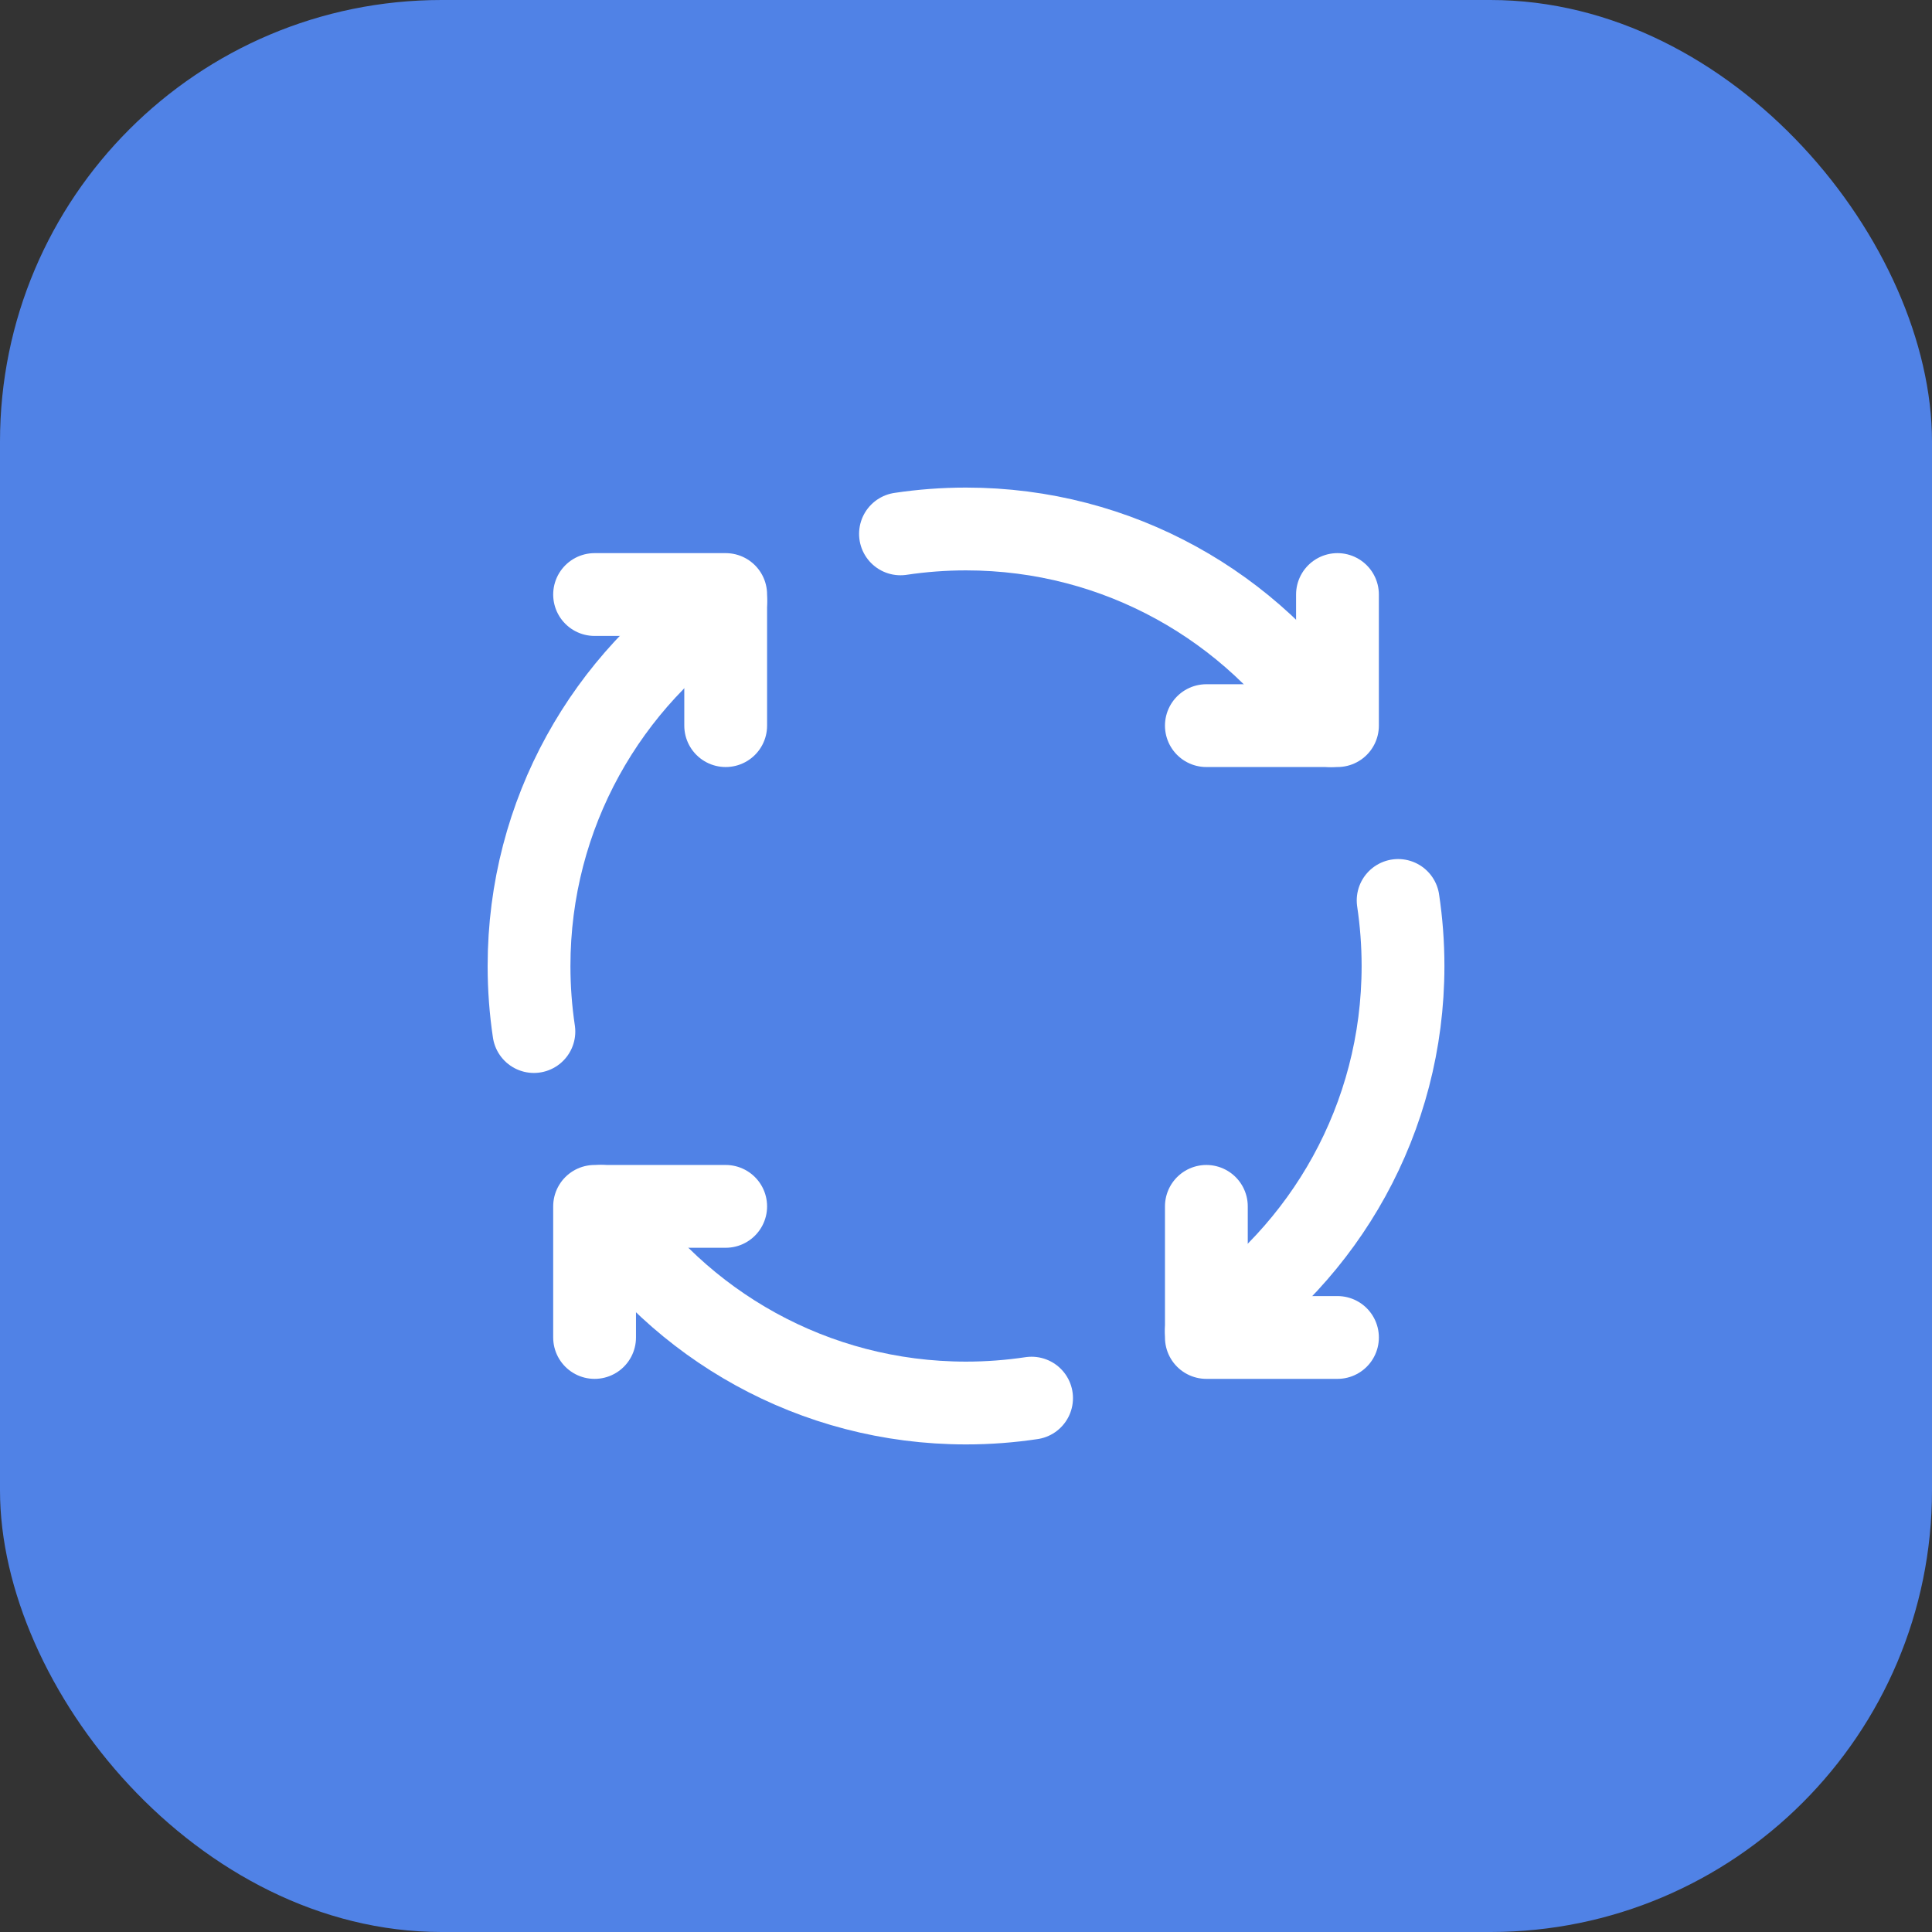
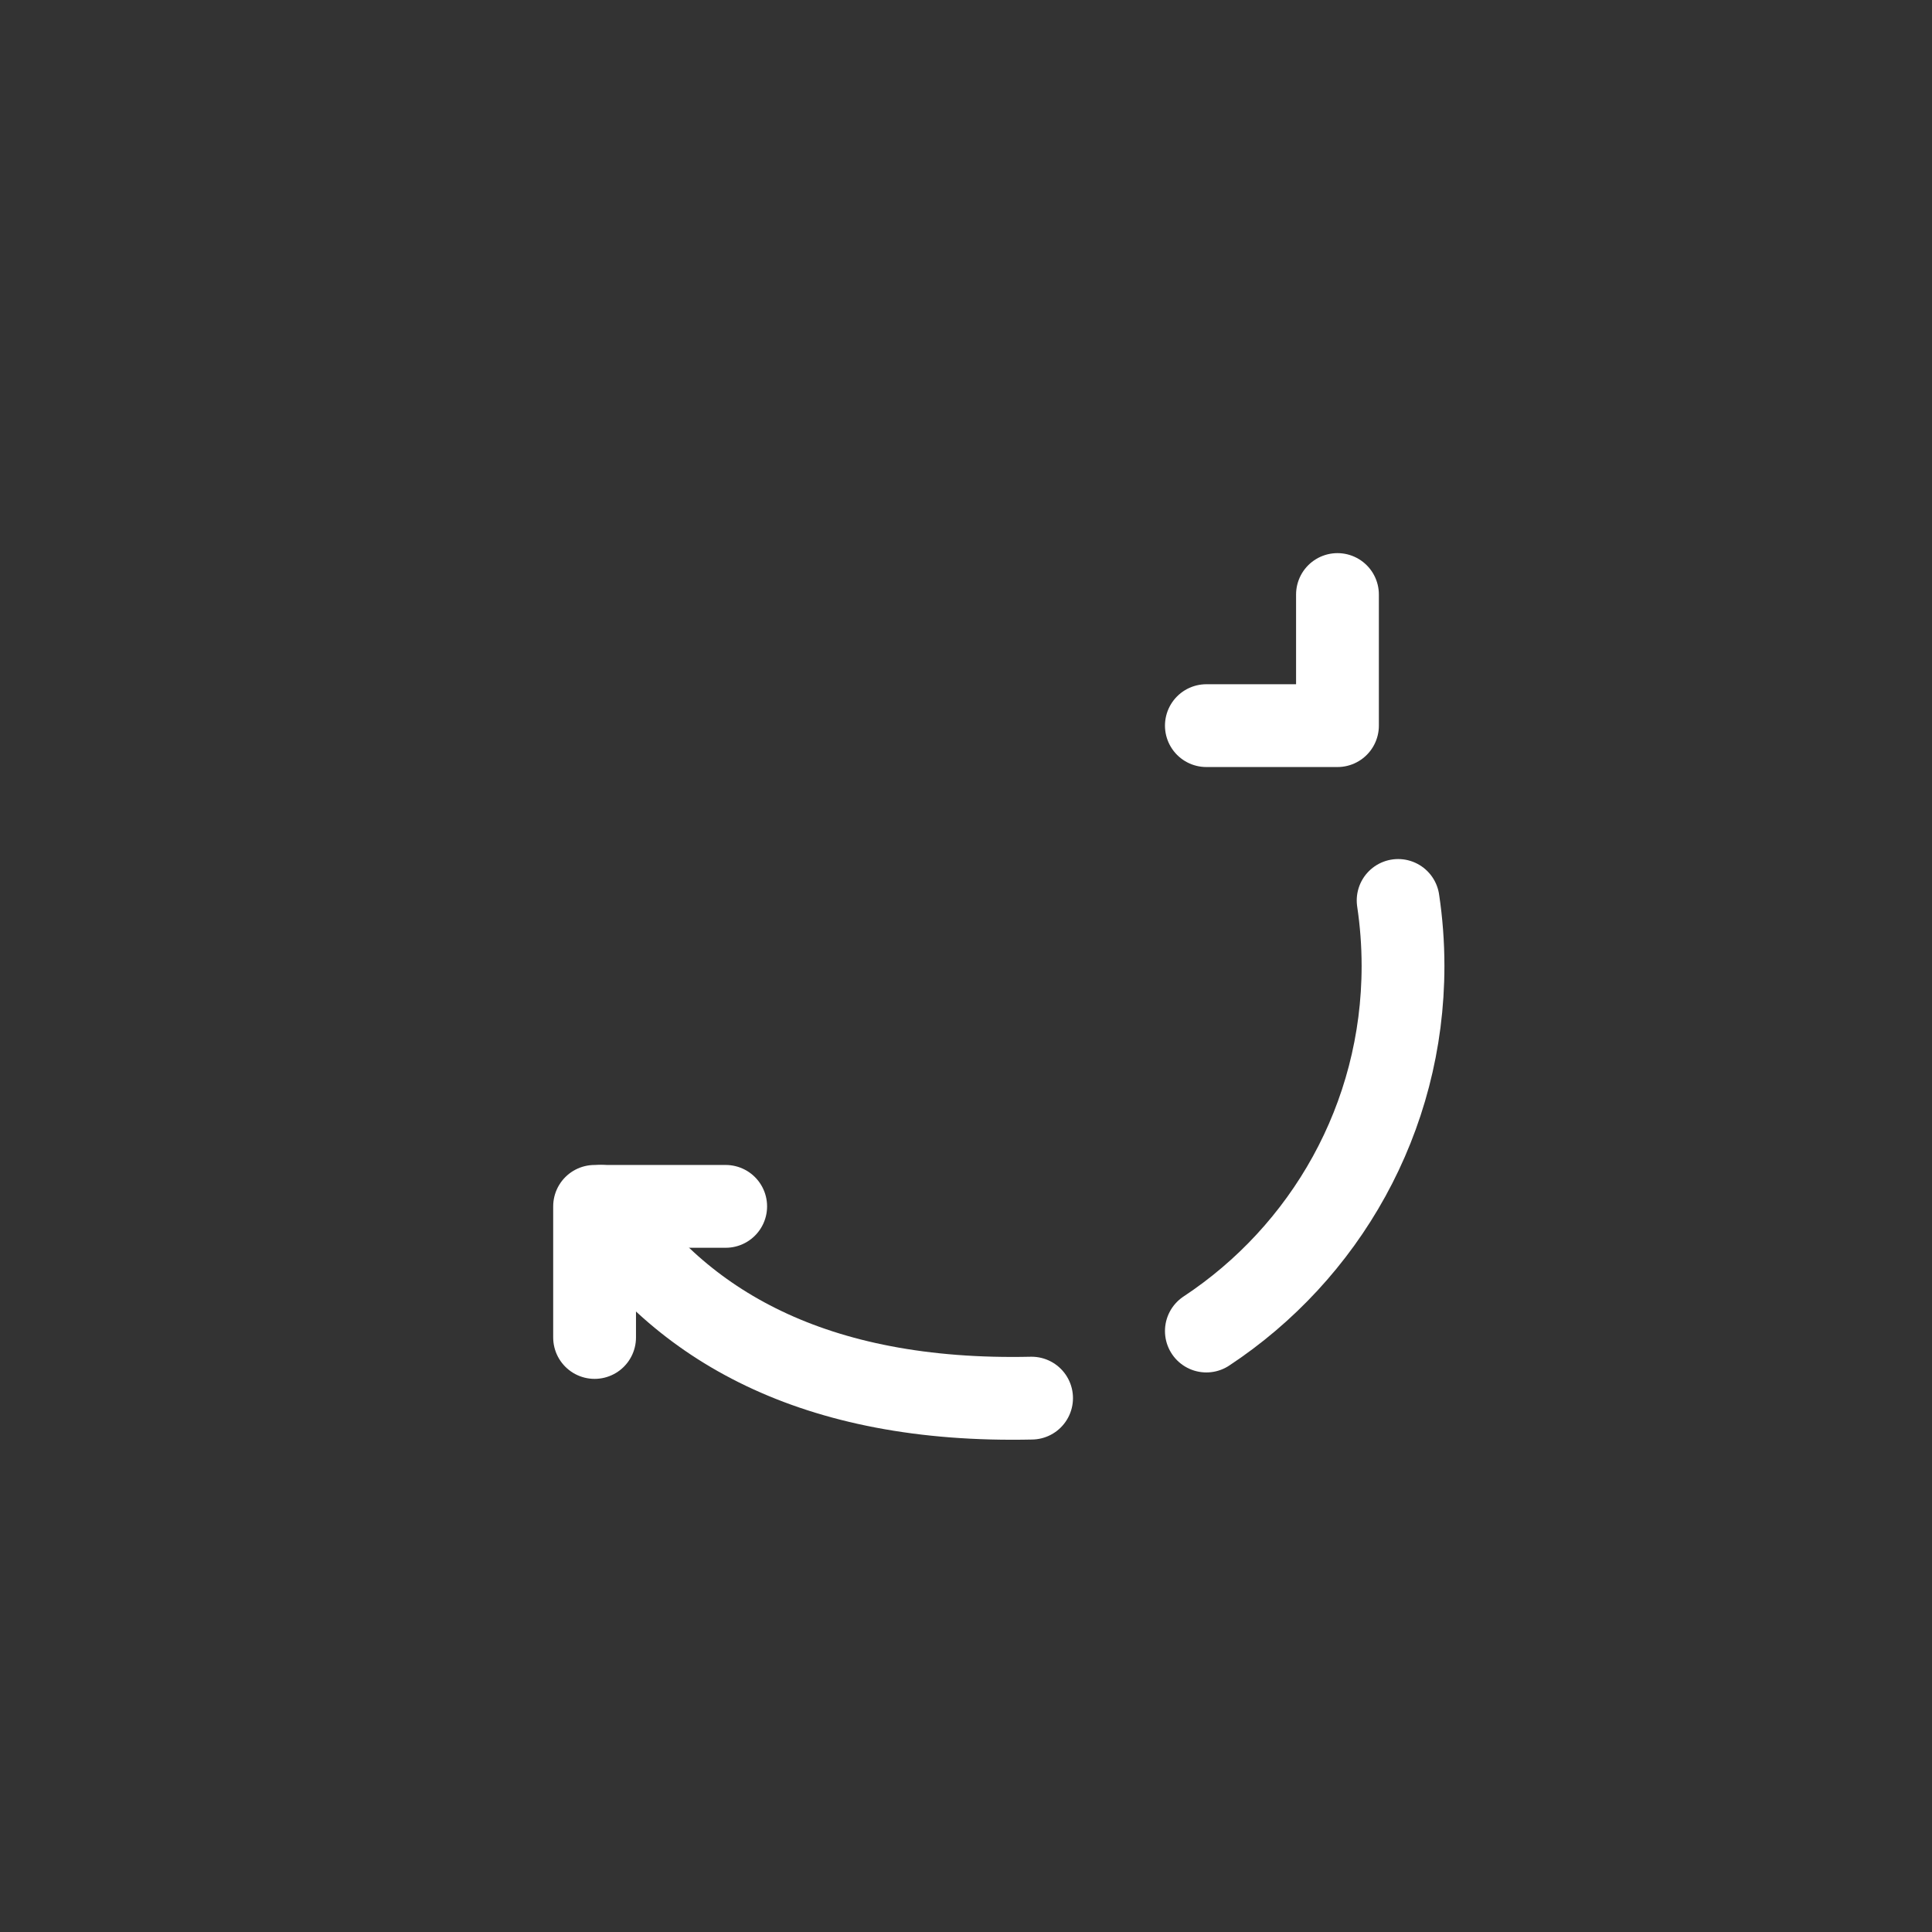
<svg xmlns="http://www.w3.org/2000/svg" width="70" height="70" viewBox="0 0 70 70" fill="none">
  <rect x="0" y="0" width="70" height="70" fill="#333333" stroke="none" />
-   <rect width="70" height="70" rx="16" fill="#5082E6" />
  <path d="M26.293 43.709H21.543V48.459" stroke="white" stroke-width="3" stroke-linecap="round" stroke-linejoin="round" />
-   <path d="M48.459 48.459H43.709V43.709" stroke="white" stroke-width="3" stroke-linecap="round" stroke-linejoin="round" />
  <path d="M43.709 26.291H48.459V21.541" stroke="white" stroke-width="3" stroke-linecap="round" stroke-linejoin="round" />
-   <path d="M21.543 21.541H26.293V26.291" stroke="white" stroke-width="3" stroke-linecap="round" stroke-linejoin="round" />
-   <path d="M26.293 21.774C22 24.607 19.168 29.473 19.168 35C19.168 35.807 19.228 36.6 19.344 37.375" stroke="white" stroke-width="3" stroke-linecap="round" stroke-linejoin="round" />
-   <path d="M37.376 50.657C36.602 50.773 35.809 50.834 35.001 50.834C29.474 50.834 24.608 48.001 21.776 43.709" stroke="white" stroke-width="3" stroke-linecap="round" stroke-linejoin="round" />
+   <path d="M37.376 50.657C29.474 50.834 24.608 48.001 21.776 43.709" stroke="white" stroke-width="3" stroke-linecap="round" stroke-linejoin="round" />
  <path d="M50.657 32.625C50.773 33.4 50.834 34.193 50.834 35C50.834 40.528 48.001 45.393 43.709 48.226" stroke="white" stroke-width="3" stroke-linecap="round" stroke-linejoin="round" />
-   <path d="M32.626 19.343C33.4 19.227 34.193 19.166 35.001 19.166C40.528 19.166 45.394 21.999 48.226 26.291" stroke="white" stroke-width="3" stroke-linecap="round" stroke-linejoin="round" />
</svg>